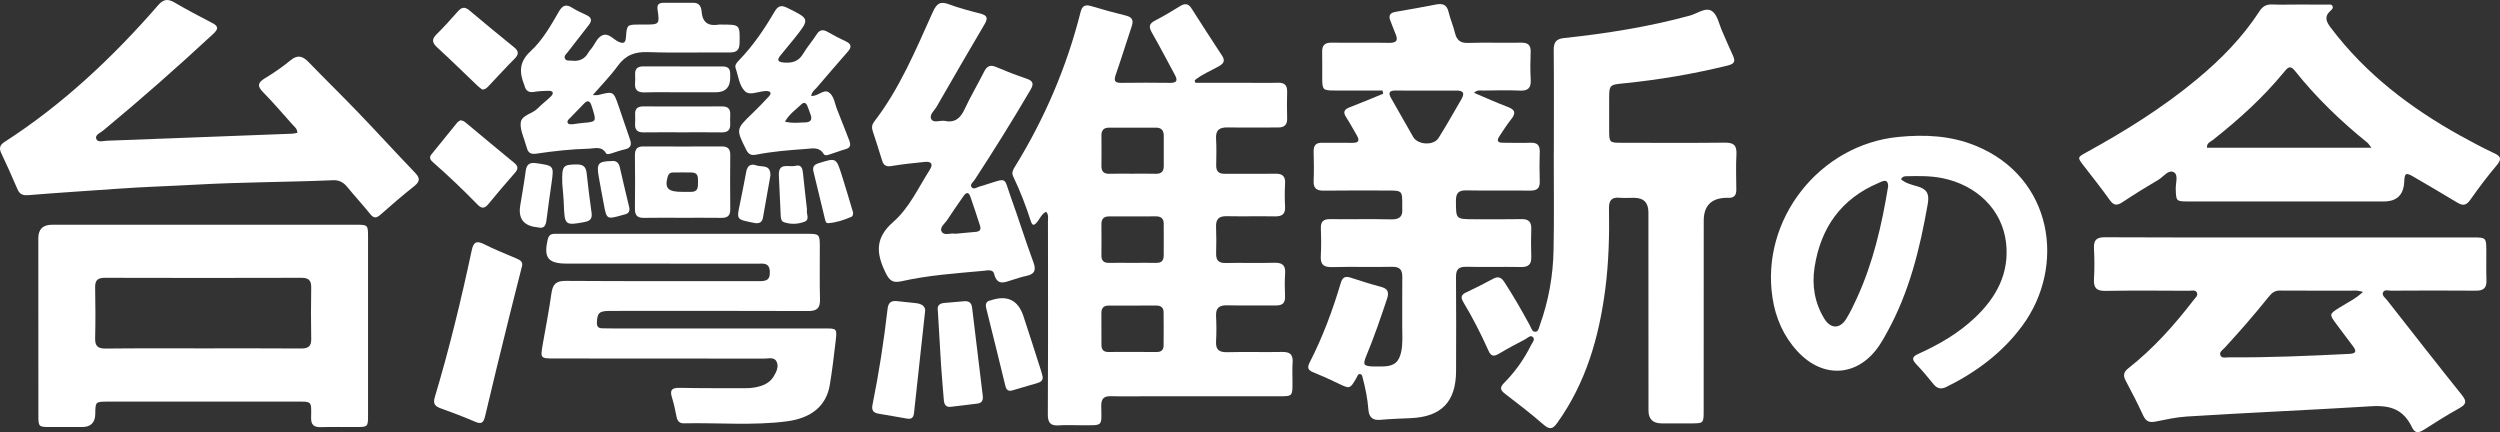
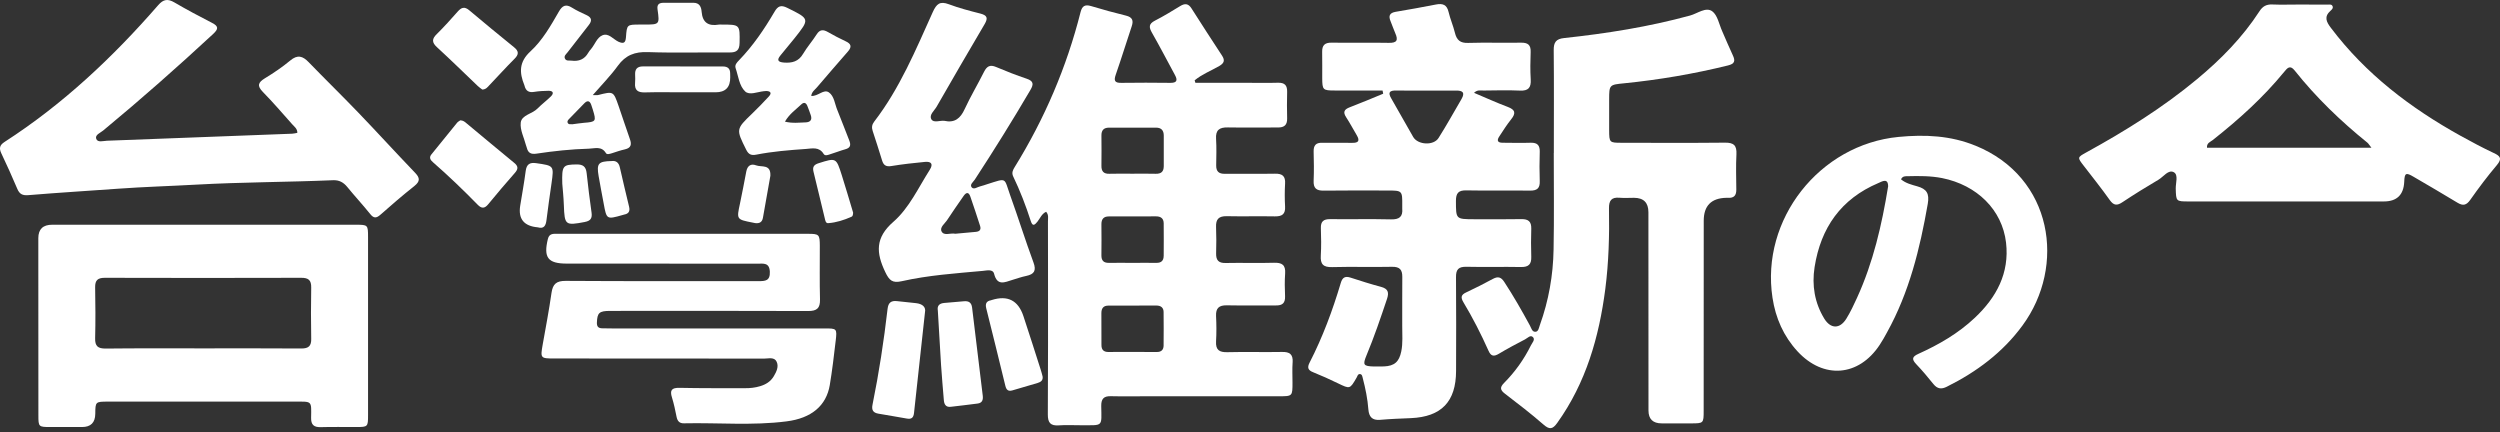
<svg xmlns="http://www.w3.org/2000/svg" id="_이어_2" viewBox="0 0 1469.11 253.95">
  <rect x="0" y="0" width="1469.11" height="253.95" fill="#333333" stroke="none" />
  <defs>
    <style>.cls-1{fill:#fff;}</style>
  </defs>
  <g id="_이어_1-2">
    <g>
      <path class="cls-1" d="M1465.34,89.87c-6.59-3.1-13.04-6.56-19.42-10.08-29.4-16.32-55.73-36.31-76.19-63.43-2.71-3.56-4.13-6.56-.21-10.05,.75-.64,1.71-1.53,1.18-2.71-.53-1.21-1.82-.89-2.85-.89-5.7-.04-11.4,0-17.07-.04-5.17,0-10.33,.18-15.5-.04-3.42-.14-5.63,1.07-7.48,3.92-9.98,15.39-22.66,28.29-36.7,39.95-20.1,16.71-42.12,30.43-64.96,42.98-5.49,3.03-5.49,2.99-1.53,8.09,5.1,6.63,10.33,13.15,15.18,19.99,2.32,3.24,4.24,3.39,7.41,1.28,6.98-4.63,14.11-9.05,21.31-13.29,2.92-1.75,5.77-6.13,8.98-4.31,2.71,1.57,1,6.27,1.07,9.59,.21,7.45,.18,7.55,7.45,7.55h114.85q11.44,0,11.97-11.55c.21-5.24,.96-5.63,5.59-2.89,8.59,5.06,17.25,10.01,25.76,15.22,3.28,1.96,5.2,1.43,7.45-1.71,4.92-6.98,10.05-13.83,15.57-20.35,3.24-3.85,2.21-5.38-1.85-7.23Zm-168.41-3.03c-.28-2.78,1.92-3.42,3.31-4.49,15.29-12.04,29.68-25.02,42.05-40.13,1.82-2.21,3.42-4.24,6.13-.82,12.58,15.82,27.05,29.76,42.76,42.44,.64,.53,1.07,1.32,2.39,2.99h-96.64Z" />
-       <path class="cls-1" d="M1461.07,146.99c-.04-7.23-.25-7.45-7.59-7.45-35.81-.04-71.63,0-107.44,0h-10.69c-32.78,0-65.57,.07-98.32-.11-4.92-.04-6.77,1.53-6.52,6.49,.32,6.02,.36,12.12,0,18.14-.29,5.1,1.46,6.95,6.7,6.88,16.36-.29,32.75-.14,49.14-.07,1.64,0,3.96-.82,4.74,1.32,.57,1.64-1.07,2.89-2.03,4.13-11.33,14.72-23.63,28.54-38.31,40.05-2.74,2.17-3.28,4.2-1.64,7.27,3.6,6.77,7.13,13.58,10.33,20.56,1.57,3.39,3.63,4.28,7.13,3.56,6.13-1.21,12.26-2.6,18.46-2.99,36.03-2.28,72.16-3.78,108.19-6.02,12.04-.78,19.28,2.17,24.23,12.47,1.64,3.42,3.81,3.31,6.88,1.35,6.88-4.45,13.86-8.77,20.99-12.76,4.06-2.25,4.28-4.06,1.39-7.66-14.82-18.49-29.4-37.17-44.01-55.81-1.07-1.35-3.1-2.64-2.35-4.45,.78-1.96,3.14-1.07,4.81-1.07,16.57-.07,33.14-.18,49.71,0,4.63,.07,6.45-1.6,6.27-6.2-.21-5.88-.04-11.76-.07-17.64Zm-87.88,43.76c3.21,4.28,6.38,8.55,9.62,12.83,2.35,3.1,1.35,4.2-2.28,4.38-23.63,1.18-47.25,2.21-70.91,2.03-1.67,0-3.99,.75-4.81-1.18-.82-1.89,1.28-3.14,2.42-4.35,8.94-9.69,17.6-19.64,25.84-29.9,1.71-2.14,3.46-3.85,6.59-3.81,15.11,.11,30.25,.04,45.36,.04,.96,.04,1.92,.36,3.6,.71-4.38,4.2-9.27,6.34-13.68,9.16-6.31,3.99-6.34,3.92-1.75,10.08Z" />
      <path class="cls-1" d="M1160.8,85.59c-14.43-5.92-29.58-6.63-45.11-5.13-46.43,4.45-81.14,48.46-74.09,94.54,1.82,11.94,6.49,22.56,14.72,31.5,15.22,16.46,35.92,14.86,48.25-3.81,1.57-2.35,2.96-4.85,4.31-7.34,13.08-23.56,19.35-49.21,23.95-75.51,1.07-6.13-.61-8.8-6.24-10.37-3.28-.93-6.77-1.78-9.48-4.1,1-2.03,2.57-1.78,3.92-1.82,6.77-.18,13.51-.21,20.21,1.1,20.49,4.1,35.35,18.64,37.6,37.95,2.07,17.92-5.67,32.21-18.35,44.15-9.69,9.16-21.1,15.75-33.18,21.2-3.71,1.67-3.99,3.14-1.25,6.06,3.56,3.71,6.88,7.7,10.12,11.72,2.32,2.85,4.7,3.14,7.91,1.5,17.5-8.7,32.86-20.17,44.44-35.99,25.55-34.82,18-87.06-27.72-105.66Zm-69.49,89.34c-1.92,4.17-3.88,8.41-6.31,12.33-3.78,6.13-9.19,6.13-12.97,0-5.67-9.3-7.38-19.56-5.7-30.29,3.63-23.13,15.54-40.09,37.45-49.39,2.28-1,5.74-3.14,5.77,1.92-3.71,22.74-8.77,44.69-18.25,65.43Z" />
      <path class="cls-1" d="M1020.33,111.46c.04,3.39-1.39,4.99-4.81,4.78-.36-.04-.71,0-1.07,0q-13.26,.29-13.26,13.47c0,37.2,0,74.44-.04,111.68,0,7.38-.07,7.41-7.52,7.41-5.7,.04-11.4,.04-17.11,0q-7.8,0-7.8-7.59c-.04-38.84,0-77.69-.04-116.49q0-8.45-8.45-8.48c-2.85,0-5.7,.21-8.55-.04-4.74-.43-6.24,1.71-6.17,6.24,.29,15.82-.14,31.68-2.17,47.43-3.67,28.22-11.33,55.02-28.19,78.58-2.74,3.88-4.6,4.17-8.23,.96-7.23-6.31-14.9-12.19-22.52-18.03-2.82-2.14-3.14-3.71-.57-6.31,6.45-6.49,11.72-13.86,15.79-22.09,.75-1.5,2.6-3.35,1.28-4.78-1.5-1.67-3.21,.46-4.67,1.21-5.2,2.71-10.41,5.45-15.43,8.48-2.99,1.78-4.67,1.5-6.13-1.85-4.35-9.76-9.23-19.28-14.72-28.44-1.64-2.78-1.46-4.35,1.64-5.77,5.31-2.49,10.55-5.13,15.72-7.95,2.96-1.57,4.74-1.1,6.63,1.75,5.45,8.34,10.41,17,15.15,25.76,.82,1.5,1.25,3.88,3.42,3.56,1.57-.25,1.85-2.42,2.39-3.92,5.17-14.36,7.8-29.26,8.05-44.44,.36-18.89,.11-37.77,.11-56.66h.04c0-20.13,.14-40.23-.07-60.37-.07-4.7,1.35-6.7,6.13-7.2,24.94-2.67,49.71-6.59,73.98-13.22,4.35-1.18,9.27-5.2,13.01-2.53,3.14,2.25,4.06,7.66,5.88,11.72,2.1,4.7,4.03,9.51,6.24,14.15,1.6,3.39,1.1,5.02-2.85,5.99-20.1,4.95-40.41,8.41-60.97,10.48-8.66,.86-8.84,.82-8.84,9.55-.04,6.06-.04,12.12,0,18.14,.04,7.09,.21,7.27,7.16,7.27,20.31,.04,40.59,.14,60.9-.07,5.2-.07,6.98,1.64,6.74,6.77-.36,6.95-.14,13.9-.07,20.85Z" />
      <path class="cls-1" d="M904.83,89.33c.11-3.85-1.32-5.56-5.27-5.45-5.52,.18-11.05,.04-16.57,0-2.92,0-3.53-1.32-1.96-3.67,2.25-3.39,4.42-6.91,6.98-10.08,2.89-3.6,2.49-5.63-2-7.31-6.59-2.46-13.01-5.42-19.81-8.27,2.03-1.96,3.92-1.32,5.56-1.35,7.13-.07,14.29-.29,21.38,.04,5.02,.25,6.66-1.75,6.38-6.56-.32-5.31-.25-10.69-.04-16.04,.18-4.24-1.6-5.63-5.7-5.56-10.33,.18-20.67-.18-31,.14-4.67,.18-6.77-1.67-7.8-5.95-1-4.13-2.78-8.13-3.74-12.26-1-4.31-3.49-5.13-7.45-4.35-7.84,1.53-15.72,2.96-23.63,4.28-3.67,.64-4.31,2.46-2.96,5.63,1,2.32,1.71,4.7,2.74,6.98,1.82,4.1,.93,5.74-3.85,5.63-11.23-.21-22.45,.04-33.68-.11-3.88-.04-5.52,1.53-5.45,5.38,.11,5.17,0,10.33,.04,15.5,.04,6.88,.39,7.23,7.27,7.23,9.41,.04,18.78,.04,28.19,.04,.11,.61,.25,1.21,.36,1.85-6.52,2.67-13.01,5.45-19.6,7.95-3.28,1.25-4.2,2.78-2.14,5.92,2.25,3.42,4.13,7.06,6.24,10.58,1.89,3.21,.96,4.49-2.67,4.42-5.88-.11-11.76,.07-17.64-.04-3.71-.11-5.13,1.5-5.06,5.13,.14,5.7,.25,11.4,0,17.11-.21,4.42,1.57,5.95,5.92,5.88,12.47-.18,24.94-.07,37.42-.07,8.8,0,8.8,.04,8.73,8.98,0,.53-.04,1.07,0,1.6,.43,4.81-1.71,6.49-6.59,6.38-11.9-.29-23.84,0-35.78-.14-3.85-.04-5.59,1.35-5.45,5.31,.18,5.35,.28,10.69-.04,16.04-.32,5.06,1.35,6.98,6.66,6.84,11.72-.32,23.52,.07,35.24-.18,4.49-.07,6.02,1.71,5.99,5.95-.14,9.62,.04,19.24-.04,28.86-.04,4.99,.46,9.98-.57,14.93-1.25,6.13-4.06,8.55-10.19,8.8-1.96,.07-3.92,.07-5.88,.04-6.17-.18-6.7-.89-4.35-6.56,4.53-10.87,8.3-21.99,12.04-33.14,1.28-3.85,.64-5.99-3.49-7.09-6.02-1.6-11.97-3.49-17.89-5.42-3.28-1.07-4.85-.11-5.81,3.21-4.78,16.07-10.62,31.75-18.28,46.68-1.5,2.92-1.03,4.49,2.07,5.7,4.92,2,9.84,4.17,14.61,6.52,7.02,3.39,6.98,3.46,10.9-3.31,.5-.86,.71-2.24,2.03-2.14,1.28,.14,1.35,1.46,1.64,2.49,1.57,6.02,2.82,12.12,3.28,18.35,.36,4.24,2.21,6.45,6.84,6.06,6.02-.53,12.08-.75,18.14-1,17.96-.78,26.51-9.69,26.55-27.72,.04-18.35,.14-36.7-.04-55.06-.07-4.67,1.53-6.27,6.2-6.16,10.66,.25,21.38-.07,32.04,.14,4.45,.07,6.13-1.67,5.99-5.99-.18-5.52-.18-11.05,0-16.57,.11-4.13-1.71-5.67-5.81-5.59-9.27,.18-18.53,.07-27.8,.07-10.8-.04-10.62-.04-10.66-10.76,0-4.56,1.43-6.31,6.16-6.2,12.47,.25,24.94-.04,37.42,.14,4.1,.04,5.84-1.39,5.67-5.59-.21-5.7-.18-11.4,0-17.11Zm-45.97-31.15c-4.49,7.66-8.77,15.43-13.51,22.91-2.92,4.63-12.15,4.1-14.9-.61-4.38-7.52-8.52-15.15-12.9-22.66-2.17-3.67-.78-4.67,2.89-4.63,5.84,.11,11.72,.04,17.57,.04s11.72,.07,17.57,0c3.88-.07,5.49,1.1,3.28,4.95Z" />
      <path class="cls-1" d="M543.56,183.52c-2.25,20.42-4.38,39.8-6.45,59.23-.32,2.78-1.53,3.71-4.24,3.21-5.56-1.03-11.19-1.89-16.78-2.89-2.96-.53-4.03-2.07-3.35-5.31,3.78-18.6,6.66-37.38,8.84-56.27,.43-3.74,2.17-4.92,5.59-4.53,3.71,.39,7.41,.78,11.12,1.18,3.81,.43,5.92,2.28,5.27,5.38Z" />
      <path class="cls-1" d="M612.69,221.29c.32,2.32-1.18,3.24-2.99,3.78-4.92,1.5-9.87,2.89-14.82,4.35-2.49,.71-3.53-.39-4.1-2.74-3.67-15.18-7.45-30.36-11.23-45.54-.61-2.53,0-4.2,2.74-4.67,.18-.04,.36-.11,.53-.18q13.97-4.38,18.57,9.44c3.46,10.48,6.81,20.95,10.16,31.47,.46,1.35,.78,2.74,1.14,4.1Z" />
      <path class="cls-1" d="M574.42,237.15c-5.27,.64-10.58,1.35-15.86,1.92-2.78,.28-3.74-1.53-3.92-3.96-.57-6.91-1.18-13.79-1.64-20.7-.68-10.62-1.25-21.27-1.89-31.89-.5-2.89,.93-4.24,3.74-4.49,3.88-.29,7.77-.68,11.65-1,2.74-.25,4.38,.75,4.74,3.71,2.07,17.28,4.17,34.57,6.27,51.81,.28,2.42-.29,4.28-3.1,4.6Z" />
      <path class="cls-1" d="M607.31,154.22c-4.81-13.04-8.94-26.3-13.65-39.38-3.81-10.58-1.57-10.37-13.58-6.59-1.35,.43-2.67,.93-4.06,1.25-1.67,.36-3.71,2.1-4.99,.61-1.35-1.64,.89-3.17,1.78-4.53,11.3-17.32,22.24-34.85,32.68-52.67,2.03-3.42,1.92-5.27-2.17-6.66-6.06-2.03-12.04-4.38-17.96-6.88-3.63-1.57-5.49-.39-7.13,2.89-3.67,7.34-7.91,14.4-11.33,21.81-2.49,5.45-5.84,8.34-12.08,6.91-2.49-.25-6.16,1.39-7.48-.86-1.53-2.6,1.71-5.06,3.06-7.41,9.34-16.21,18.67-32.43,28.19-48.5,2.21-3.74,1.43-5.24-2.6-6.27-6.2-1.57-12.44-3.21-18.42-5.45-5.24-1.96-7.23-.25-9.44,4.63-10.01,22.2-19.39,44.83-34.42,64.36-1.32,1.71-1.57,3.42-.89,5.45,1.92,5.77,3.74,11.55,5.52,17.32,.86,2.89,2.39,3.85,5.52,3.31,6.49-1.07,13.04-1.78,19.6-2.42,3.74-.36,5.13,1.14,2.89,4.67-6.7,10.51-12.08,22.45-21.38,30.54-10.73,9.37-10.16,18.21-4.74,29.54,2.35,4.95,4.24,6.59,9.69,5.35,15.68-3.53,31.68-4.6,47.61-6.06,2.35-.21,5.92-1.21,6.66,1.75,1.85,7.27,6.27,4.92,10.69,3.56,2.71-.82,5.42-1.78,8.2-2.35,4.67-1,6.02-3.06,4.24-7.91Zm-33.93-17.96c-4.06,.32-8.12,.75-12.01,1.1-2.85-.61-6.59,1.43-8.05-1.35-1.25-2.42,1.92-4.63,3.31-6.77,3.1-4.78,6.41-9.41,9.62-14.08,1.57-2.28,3.03-2.42,3.99,.43,1.96,5.7,3.88,11.4,5.7,17.14,.71,2.17-.21,3.35-2.57,3.53Z" />
      <path class="cls-1" d="M759.62,212.95c.29-4.74-1.71-6.24-6.31-6.13-10.69,.21-21.38-.14-32.07,.14-4.74,.11-6.91-1.32-6.63-6.34,.29-4.95,.25-9.98,0-14.93-.21-4.67,1.78-6.34,6.31-6.27,9.62,.21,19.24-.04,28.86,.07,3.88,.07,5.52-1.46,5.38-5.38-.18-4.45-.29-8.91,.04-13.36,.36-5.06-1.82-6.49-6.59-6.34-9.44,.29-18.89-.07-28.33,.14-4.21,.11-5.74-1.64-5.63-5.67,.14-5.17,.18-10.33-.04-15.5-.18-4.56,1.57-6.41,6.24-6.34,9.44,.21,18.89-.07,28.33,.11,4.28,.07,6.27-1.35,5.99-5.84-.25-4.45-.25-8.94,0-13.36,.29-4.45-1.57-5.99-5.95-5.88-9.76,.18-19.6-.04-29.36,.07-3.63,.07-5.24-1.39-5.17-4.99,.07-5.17,.25-10.37-.07-15.5-.36-5.24,1.96-6.88,6.91-6.77,9.8,.18,19.6-.04,29.4,.04,3.78,.04,5.56-1.5,5.45-5.38-.14-5.17-.14-10.33,0-15.5,.11-3.88-1.43-5.52-5.38-5.42-6.24,.18-12.47,.04-18.71,.04h-29.83c-.14-.46-.29-.96-.43-1.46,4.35-3.6,9.69-5.63,14.54-8.45,2.78-1.64,3.35-3.28,1.6-5.99-6.06-9.27-12.08-18.49-18-27.83-1.85-2.92-3.88-3.06-6.66-1.35-4.85,2.96-9.73,5.95-14.82,8.55-3.71,1.89-3.6,3.88-1.71,7.16,4.67,8.2,9.02,16.57,13.51,24.87,1.64,3.06,1.07,4.56-2.71,4.53-9.62-.11-19.24-.14-28.86,0-3.96,.07-4.45-1.35-3.24-4.85,3.28-9.41,6.2-18.92,9.37-28.4,1.14-3.39,.39-5.31-3.28-6.24-6.91-1.71-13.79-3.56-20.6-5.63-3.6-1.07-5.24-.07-6.17,3.49-8.16,32.36-21.17,62.72-38.7,91.08-1.07,1.71-1.92,3.39-.93,5.49,4.1,8.52,7.48,17.32,10.37,26.3,1.07,3.35,2.32,2.28,3.88,.36,1.6-2,2.53-4.67,5.13-5.84,1.67,1.89,1.03,3.92,1.07,5.77,.07,9.44,.04,18.89,.04,28.33,0,28.33,.07,56.66-.11,84.96-.04,4.95,1.6,6.81,6.52,6.45,4.24-.32,8.55-.04,12.83-.07,13.4-.07,12.22,1.28,12.04-11.37-.04-4.06,1.43-5.81,5.59-5.7,7.31,.18,14.61,.04,21.92,.04h76.97c7.91,0,7.91-.04,7.91-8.13,0-3.92-.21-7.88,.07-11.76Zm-75.83-9.91c-.04,2.57-1.39,3.85-4.06,3.81-4.81-.07-9.59-.04-14.4-.04s-9.27-.04-13.86,.04c-2.92,.04-4.24-1.32-4.21-4.17,.04-6.24,0-12.47-.04-18.67,0-2.82,1.18-4.42,4.1-4.42,9.41-.04,18.85-.04,28.26-.04,2.53,0,4.17,1.18,4.2,3.78,.07,6.56,.07,13.15,0,19.71Zm.04-52.63c-.04,2.82-1.46,4.13-4.38,4.06-4.6-.07-9.23,0-13.86,0s-9.23-.07-13.86,0c-3.17,.07-4.53-1.32-4.49-4.45,.07-6.06,.07-12.08,0-18.14-.04-3.03,1.21-4.7,4.35-4.7,9.27,0,18.49,0,27.76-.04,2.78,0,4.45,1.21,4.49,4.06,.07,6.41,.04,12.79,0,19.21Zm.04-52.6c-.04,3.1-1.6,4.38-4.7,4.31-4.63-.14-9.27-.04-13.86-.04s-8.91-.11-13.36,.04c-3.42,.11-4.78-1.46-4.7-4.81,.07-5.84,.07-11.72,0-17.6-.07-3.1,1.32-4.67,4.38-4.7h27.72c3.1,0,4.53,1.64,4.53,4.67,0,6.02,.04,12.08,0,18.14Z" />
      <path class="cls-1" d="M501.33,124.9c-.07,1-.07,2.1-.93,2.46-4.38,1.96-8.94,3.42-13.72,3.78-1.5,.11-1.71-1.67-2-2.82-2.25-9.12-4.35-18.28-6.63-27.4-.71-2.89,.32-4.17,3.03-5.02,10.26-3.24,10.3-3.31,13.61,7.13,2.32,7.27,4.42,14.57,6.63,21.88Z" />
      <path class="cls-1" d="M452.72,103.23c-1.39,7.91-2.92,16.32-4.38,24.7-.46,2.71-2.14,3.49-4.6,3.17-.53-.07-1.03-.25-1.57-.32-9.41-1.85-9.34-1.82-7.31-11.23,1.35-6.24,2.46-12.54,3.71-18.85,.64-3.24,2.64-4.74,5.77-3.53,3.14,1.21,8.66-.89,8.37,6.06Z" />
-       <path class="cls-1" d="M472.54,130.38c-3.85,1.39-8.02,1.57-11.97,.14-1.43-.5-1.71-2.14-1.78-3.63-.36-7.98-.78-15.93-1.1-23.91-.32-7.84,6.02-4.56,9.66-5.52,3.78-1,4.28,1.78,4.56,4.7,.68,7.09,1.57,14.11,2.32,21.03-.61,2.53,2.03,5.88-1.67,7.2Z" />
      <path class="cls-1" d="M491.07,200.37c-1,8.66-2.03,17.35-3.46,25.94-2.03,12.01-10.66,19.46-25.41,21.31-20.03,2.57-40.2,.71-60.3,1.14-2.57,.07-3.81-1.28-4.31-3.78-.75-3.85-1.57-7.7-2.71-11.4-1.35-4.28-.18-5.74,4.38-5.67,12.83,.28,25.66,.18,38.45,.21,3.06,.04,6.06-.29,8.98-1.18,3.35-1,6.2-2.74,8.02-5.84,1.57-2.64,3.06-5.67,1.67-8.55-1.35-2.89-4.74-1.82-7.27-1.82-41.16-.07-82.28-.07-123.44-.07-8.05,0-8.16-.18-6.77-8.12,1.82-10.16,3.74-20.31,5.2-30.5,.78-5.2,2.89-7.02,8.37-6.98,37.77,.25,75.51,.11,113.29,.14,3.99,.04,6.88-.18,6.63-5.56-.25-5.42-3.78-4.7-7.06-4.7-37.42-.07-74.83-.04-112.25-.04-11.12,0-13.79-3.53-11.12-14.47,.82-3.46,3.46-3.03,5.92-3.03,23.34-.04,46.65,0,69.99,0h4.28c24.23,0,48.46-.04,72.7,0,6.49,0,6.88,.39,6.91,7.02,.04,10.51-.18,21.02,.11,31.54,.11,5.13-1.78,6.81-6.88,6.81-38.84-.14-77.69-.11-116.49-.07-6.41,0-7.48,1.14-7.73,6.7-.14,2.67,.96,3.53,3.35,3.53,1.78,0,3.56,.07,5.35,.07h125.05c7.27,0,7.41,0,6.56,7.38Z" />
      <path class="cls-1" d="M324.11,107.61c-1,7.2-2.1,14.36-2.96,21.6-.39,3.49-1.57,5.42-5.13,4.38q-12.19-1.07-10.33-12.69c1.1-6.84,2.35-13.61,3.24-20.49,.53-3.92,2.39-5.06,6.13-4.53,10.48,1.5,10.51,1.43,9.05,11.72Z" />
      <path class="cls-1" d="M343.64,130.45c-11.44,2.17-11.87,1.89-12.29-9.8-.18-4.95-.71-9.91-.93-12.72-.29-10.66,.32-11.19,8.48-11.3,3.74-.04,5.45,1.32,5.84,5.13,.78,7.77,1.85,15.5,2.89,23.23,.43,3.21-.53,4.81-3.99,5.45Z" />
      <path class="cls-1" d="M366.73,126.11c-.36,.07-.68,.18-1.03,.29-9.19,2.6-9.23,2.6-10.94-6.74-1-5.42-2.07-10.83-2.99-16.25-1.25-7.38-.18-8.59,7.66-8.77,2.49-.32,4.13,.82,4.78,3.56,1.78,7.8,3.6,15.57,5.49,23.34,.64,2.71-.36,4.1-2.96,4.56Z" />
-       <path class="cls-1" d="M423.96,86.05c-15.29,.07-30.58,.07-45.9,0-3.74-.04-4.95,1.67-4.95,5.2,.11,10.48,.14,20.99,0,31.5-.04,3.92,1.57,5.38,5.42,5.27,7.48-.14,14.97-.04,22.41-.04s15.32-.07,22.95,.04c3.56,.07,5.27-1.21,5.24-4.95-.11-10.66-.11-21.35,0-32.04,.04-3.67-1.57-5.02-5.17-4.99Zm-17.68,26.69h-5.31c-8.34,.04-10.41-2-8.73-8.48,.46-1.78,1.28-2.89,3.21-2.89,3.71-.04,7.41-.11,11.12,0,4.03,.11,3.56,3.24,3.6,5.81,.04,2.67,.07,5.56-3.88,5.56Z" />
-       <path class="cls-1" d="M429.1,72.69c.21,3.63-1.39,5.17-5.02,5.1-7.66-.11-15.29-.04-22.95-.04s-15.25-.07-22.91,.04c-3.67,.07-5.24-1.5-5.02-5.1,.11-1.78,.11-3.56,.04-5.35-.18-3.39,1.35-4.81,4.74-4.81,15.47,.07,30.93,.07,46.4,0,3.39,0,4.88,1.46,4.74,4.81-.07,1.78-.11,3.56,0,5.35Z" />
      <path class="cls-1" d="M420.47,54.23h-19.74c-7.27,0-14.54-.14-21.84,.07-4.03,.11-6.06-1.28-5.7-5.52,.14-1.6,.11-3.21,.04-4.81-.18-3.28,1.14-4.95,4.63-4.95,15.61,.07,31.25,.04,46.9,.04,2.82,0,4.35,1.21,4.31,4.13,0,.71,.04,1.43,.04,2.14q.14,8.91-8.62,8.91Z" />
      <path class="cls-1" d="M492.06,64.71c-1.5-3.56-1.82-8.23-4.95-10.41-3.14-2.17-6.34,2.42-10.41,2.07,.36-2.49,2.14-3.6,3.39-5.06,6.02-7.02,12.04-14.04,18.14-20.99,2.42-2.74,2.07-4.53-1.28-6.06-3.56-1.64-7.02-3.49-10.41-5.42-2.78-1.6-4.81-1.57-6.66,1.39-2.49,3.92-5.59,7.41-7.95,11.4-2.67,4.56-6.52,5.49-11.3,5.13-3.39-.29-4.31-1.39-2-4.2,2.71-3.28,5.45-6.59,8.13-9.91,9.23-11.62,9.16-11.47-4.1-18.03-3.78-1.89-5.59-1.07-7.59,2.39-5.95,10.16-12.54,19.88-20.78,28.4-1.25,1.28-2.67,2.74-2,4.67,1.6,4.67,2.07,10.3,5.59,13.65,2.53,2.39,7.13,.29,10.8-.11,.53-.07,1.07-.14,1.57-.14,2.67,.07,3.39,1.25,1.53,3.24-3.14,3.39-6.34,6.74-9.69,9.94-9.66,9.3-9.62,9.23-3.6,21.31,1.35,2.74,2.89,3.49,5.88,2.92,9.62-1.89,19.39-2.67,29.15-3.35,3.67-.25,7.84-1.46,10.51,2.96,.86,1.35,2.71,.5,4.03,.07,2.89-.86,5.7-2.03,8.59-2.82,3.06-.82,3.49-2.42,2.42-5.17-2.42-5.92-4.56-11.97-7.02-17.89Zm-18.57,7.2c-3.85,.11-7.73,.68-12.22-.43,2.6-4.53,6.34-7.02,9.51-10.05,1.53-1.5,2.82-1.21,3.63,.75,.75,1.82,1.39,3.63,2.03,5.49,.96,2.74-.28,4.13-2.96,4.24Z" />
      <path class="cls-1" d="M423.96,14.43c-.53,0-1.1-.07-1.6,.04-5.99,1-9.51-1.1-10.05-7.52-.21-2.78-1.18-5.31-4.78-5.31-5.88,.04-11.76,0-17.64,0-2.57,.04-3.92,.93-3.49,3.92,1.25,8.87,1.18,8.87-7.91,8.87h-2.67c-7.34,.04-7.45,0-7.98,7.45-.25,3.28-1.32,3.99-4.35,2.67-3.14-1.43-5.81-5.35-9.48-3.81-3.21,1.32-4.42,5.38-6.7,8.09-.57,.68-1.18,1.35-1.6,2.14-2.21,3.92-5.59,5.24-9.91,4.67-1.35-.18-3.06,.36-3.81-1.21-.75-1.57,.71-2.6,1.53-3.67,4.13-5.38,8.3-10.73,12.47-16.04,2.03-2.57,1.75-4.42-1.32-5.84-2.89-1.35-5.84-2.67-8.55-4.38-3.6-2.28-5.67-1.21-7.66,2.25-4.81,8.34-9.66,16.93-16.71,23.41-6.81,6.24-6.63,12.51-3.6,19.92,.07,.18,.11,.32,.14,.5,.78,2.92,2.57,3.92,5.59,3.42,2.82-.46,5.67-.61,8.52-.64,2.74,0,3.17,1.5,1.32,3.31-2.53,2.49-5.42,4.63-7.91,7.16-3.06,3.14-9.27,3.74-9.8,8.23-.5,4.28,1.96,8.91,3.1,13.36,.14,.53,.39,1,.5,1.53,.75,2.99,2.53,3.81,5.59,3.35,10.19-1.53,20.45-2.64,30.79-2.92,3.6-.11,7.48-1.67,10.08,2.6,.61,1.03,2.32,.43,3.53,.07,2.53-.82,5.06-1.71,7.66-2.28,3.56-.82,4.03-2.85,2.92-5.95-2.32-6.56-4.45-13.15-6.73-19.71-2.99-8.55-2.99-8.52-11.94-6.27-.61,.18-1.32,.04-3.17,.04,5.38-6.2,10.51-11.37,14.72-17.21,4.56-6.27,10.01-8.34,17.71-8.05,16,.57,32.04,.07,48.07,.21,4.1,.04,5.7-1.43,5.77-5.59,.18-10.8,.32-10.8-10.66-10.8Zm-75.58,50.07c2.1,6.77,1.85,7.13-5.13,7.66-2.28,.21-4.56,.57-6.88,.86-.96-.14-2.25,.36-2.78-.89-.43-.96,.32-1.71,.93-2.32,2.92-3.06,5.92-6.13,8.91-9.16,1.64-1.64,3.06-1.6,3.96,.82,.36,1,.71,2,1,3.03Z" />
      <path class="cls-1" d="M302.3,34.6c-5.02,5.02-9.76,10.3-14.68,15.43-1.07,1.14-2.03,2.53-4.2,2.6-.75-.57-1.78-1.25-2.67-2.1-7.95-7.59-15.79-15.29-23.91-22.74-3.14-2.85-3.1-4.92-.14-7.8,4.31-4.24,8.34-8.73,12.33-13.26,2.14-2.42,3.99-2.99,6.7-.71,8.7,7.34,17.46,14.54,26.3,21.7,2.92,2.35,2.96,4.24,.28,6.88Z" />
      <path class="cls-1" d="M302.48,101.7c-5.31,5.99-10.48,12.15-15.57,18.32-2.07,2.53-3.85,2.67-6.13,.36-8.48-8.66-17.21-17.07-26.33-25.02-1.5-1.28-2.46-2.74-.96-4.6,4.99-6.24,10.05-12.47,15.15-18.67,.53-.64,1.39-1.03,1.85-1.39,1.71,.07,2.64,.89,3.6,1.71,9.34,7.73,18.57,15.54,27.97,23.2,2.57,2.07,2.57,3.67,.43,6.09Z" />
-       <path class="cls-1" d="M306.72,156.58c-2.6,10.37-5.31,20.7-7.84,31.07-4.7,18.99-9.37,38.02-13.86,57.09-.89,3.74-2.17,4.67-5.81,3.1-6.7-2.89-13.54-5.49-20.42-7.95-3.31-1.21-4.38-2.85-3.31-6.41,8.55-28.47,15.54-57.37,21.74-86.45,1-4.74,2.78-5.81,7.27-3.53,6.17,3.14,12.65,5.67,19.03,8.41,2.1,.89,3.96,1.85,3.21,4.67Z" />
      <path class="cls-1" d="M209.15,132.06c-29.9-.04-59.83,0-89.77,0s-59.12-.04-88.7,0q-8.13,0-8.16,7.84v12.83c0,30.43,0,60.9,.04,91.37,0,6.7,.14,6.84,6.95,6.84,6.24,.04,12.47,.04,18.71,0q7.66,0,7.77-7.7c.07-7.2,.07-7.23,7.63-7.23,36.49-.04,73.02-.04,109.54,0,10.3,0,9.84-.71,9.66,9.41-.11,4.2,1.6,5.7,5.7,5.59,6.95-.21,13.9-.04,20.85-.07,6.77,0,6.91-.14,6.91-6.91v-104.73c0-7.13-.11-7.23-7.13-7.23Zm-26.26,66.89c.11,4.38-1.53,5.88-5.92,5.84-19.21-.14-38.45-.07-57.66-.07s-38.09-.11-57.16,.11c-4.56,.04-6.38-1.35-6.24-6.09,.25-9.98,.18-19.96,0-29.9-.07-4.17,1.53-5.59,5.67-5.59,38.45,.11,76.9,.11,115.35,0,4.31-.04,6.06,1.35,5.95,5.81-.18,9.94-.18,19.92,0,29.9Z" />
      <path class="cls-1" d="M243.54,109.29c-6.84,5.42-13.47,11.12-19.99,16.89-2.42,2.14-3.96,2.17-6.02-.43-4.35-5.42-9.09-10.51-13.47-15.89-2.21-2.71-4.78-4.1-8.27-3.96-26.83,1.14-53.7,1.1-80.54,2.6-15.29,.86-30.58,1.28-45.86,2.39-17.53,1.28-35.14,2.32-52.67,3.78-3.46,.29-5.24-.57-6.56-3.71-2.96-7.02-6.13-14-9.41-20.92-1.39-2.99-.93-4.78,1.92-6.63C36.93,61.32,66.29,33.7,92.94,3.06c3.06-3.53,5.63-3.92,9.59-1.6,7.2,4.2,14.61,8.16,22.06,11.97,3.99,2.03,3.78,3.63,.68,6.52-21.02,19.49-42.51,38.45-64.61,56.73-1.67,1.39-4.99,2.57-4.1,4.92,.86,2.32,4.13,1.18,6.31,1.1,36.28-1.35,72.52-2.74,108.8-4.13,1.03-.04,2.03-.32,3.06-.5,.04-2.49-1.78-3.63-3.03-5.06-5.67-6.38-11.23-12.86-17.21-18.96-3.56-3.63-2.82-5.59,1.18-8.05,5.17-3.14,10.23-6.56,14.86-10.41,4.31-3.63,7.34-2.71,10.87,.96,9.66,9.98,19.6,19.67,29.22,29.68,11.23,11.69,22.13,23.66,33.35,35.35,2.89,3.03,2.92,4.99-.43,7.7Z" />
    </g>
  </g>
</svg>